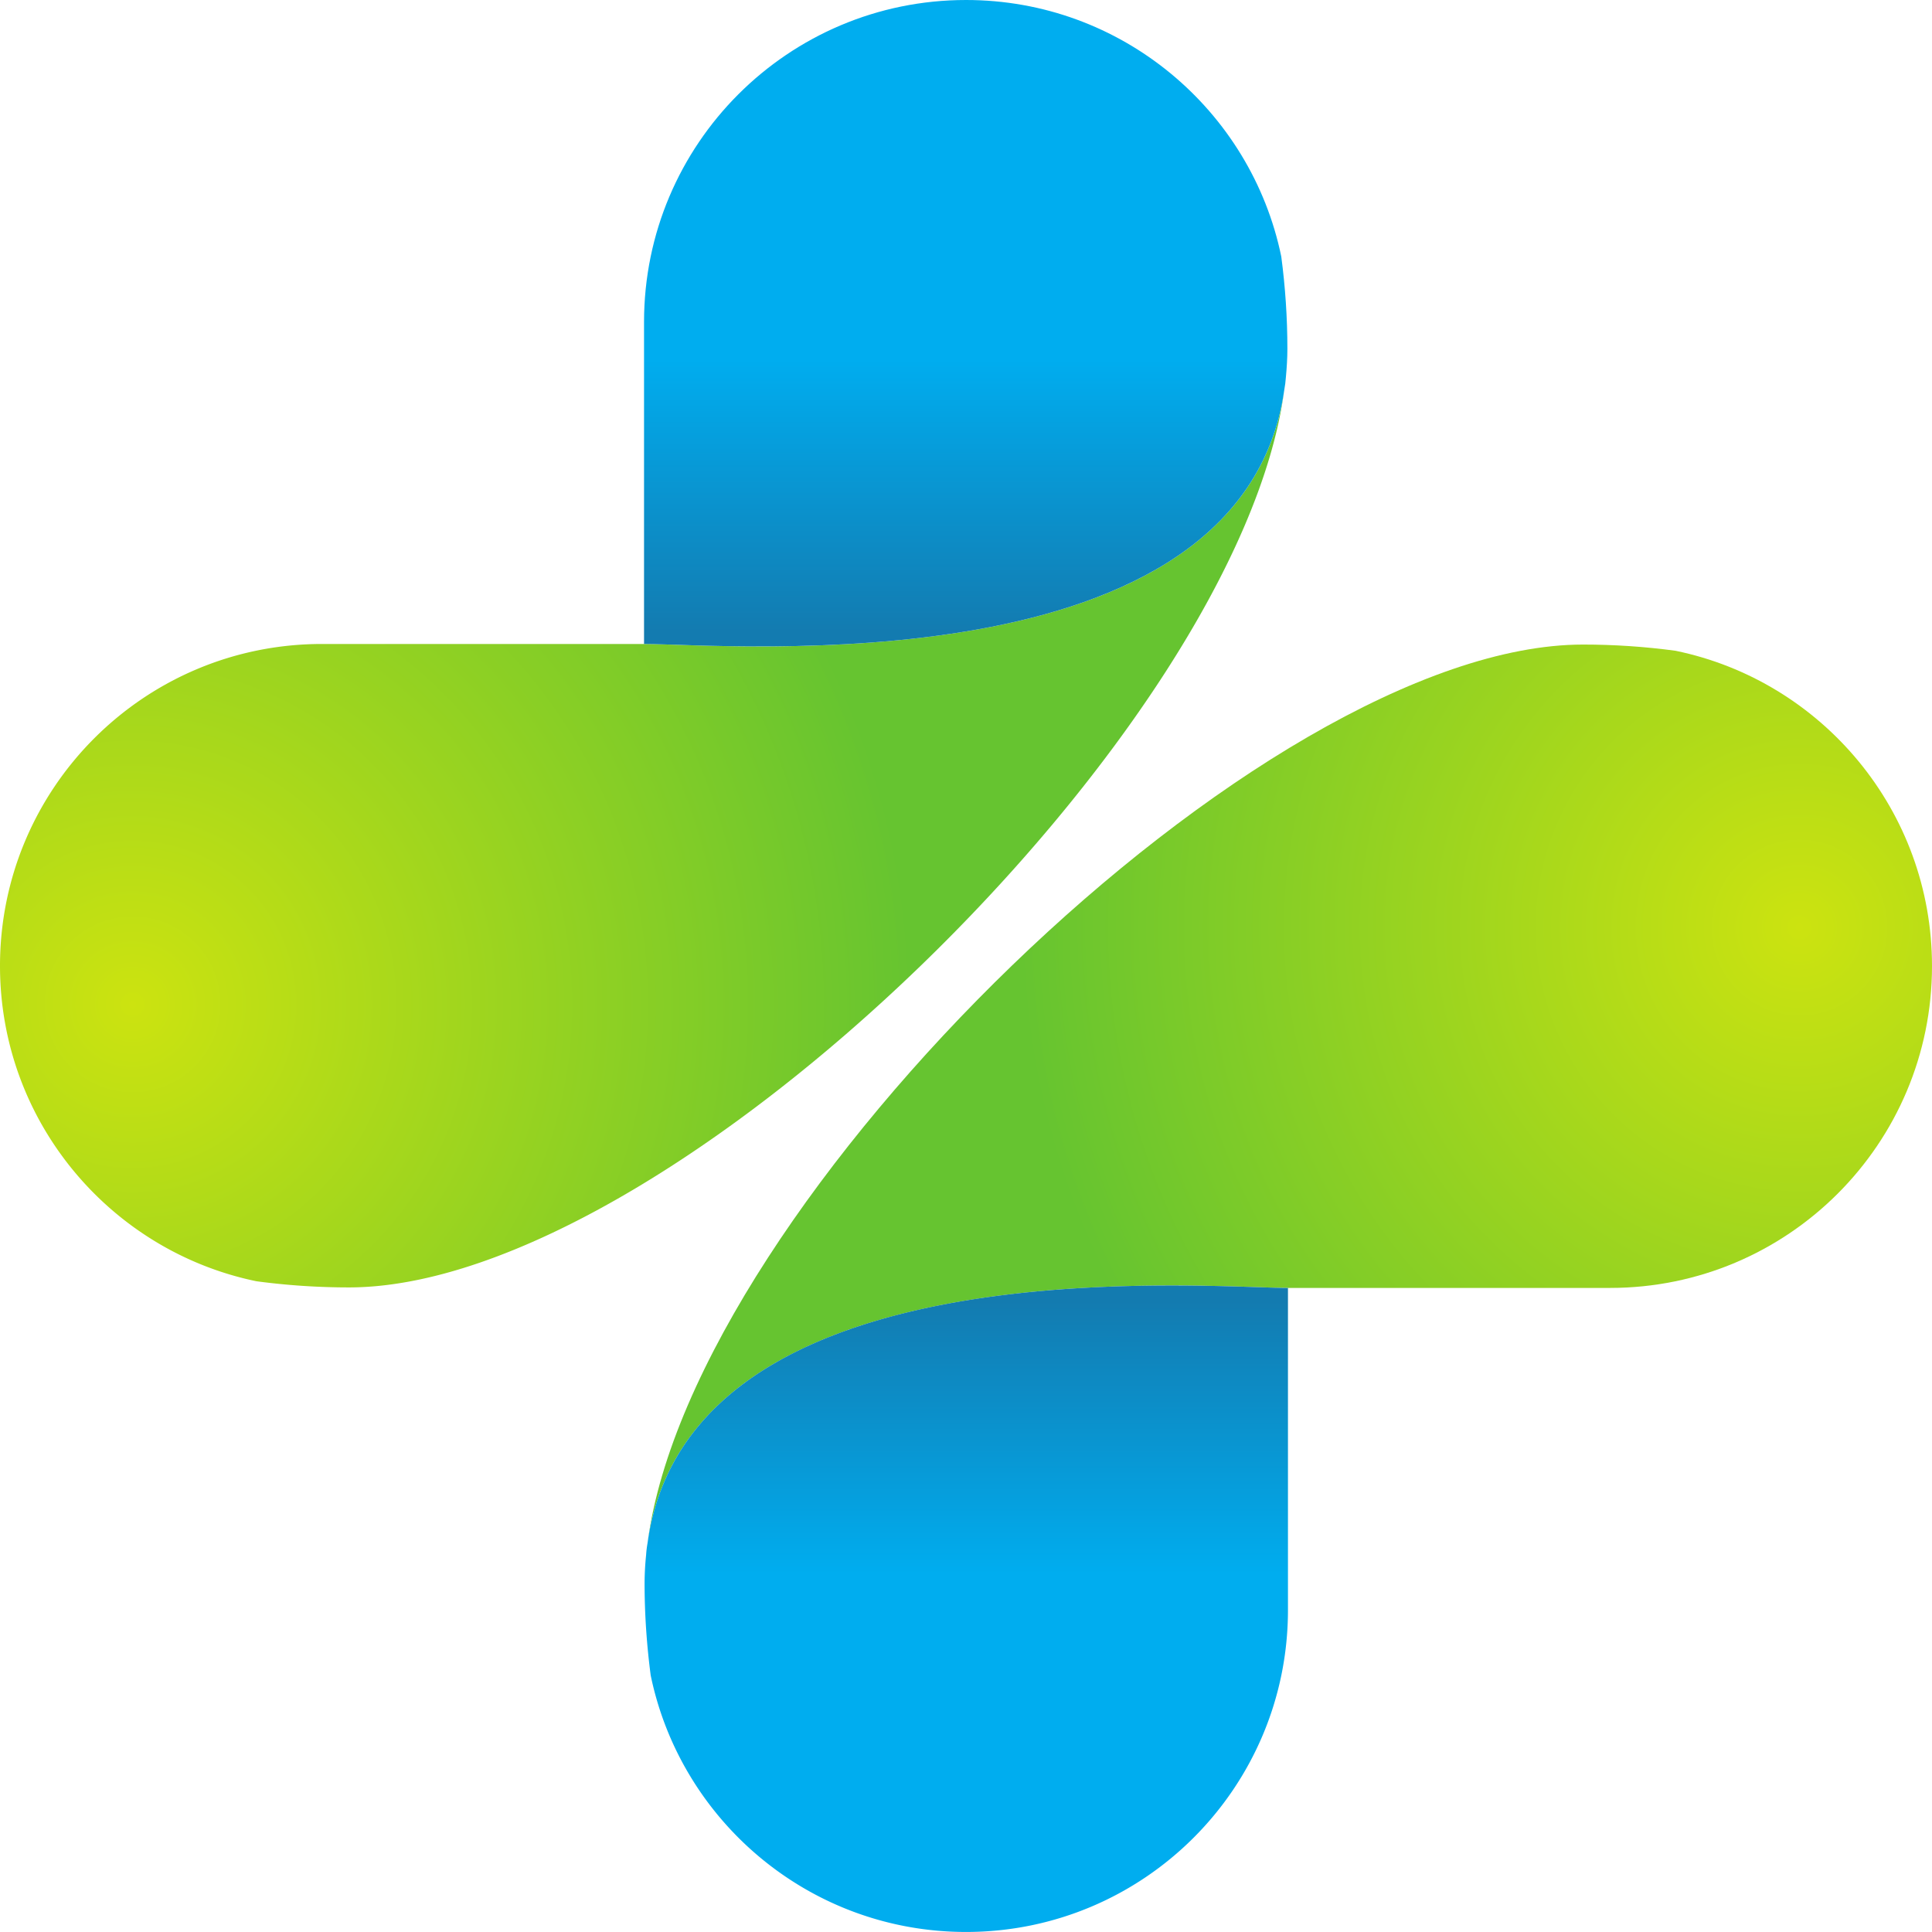
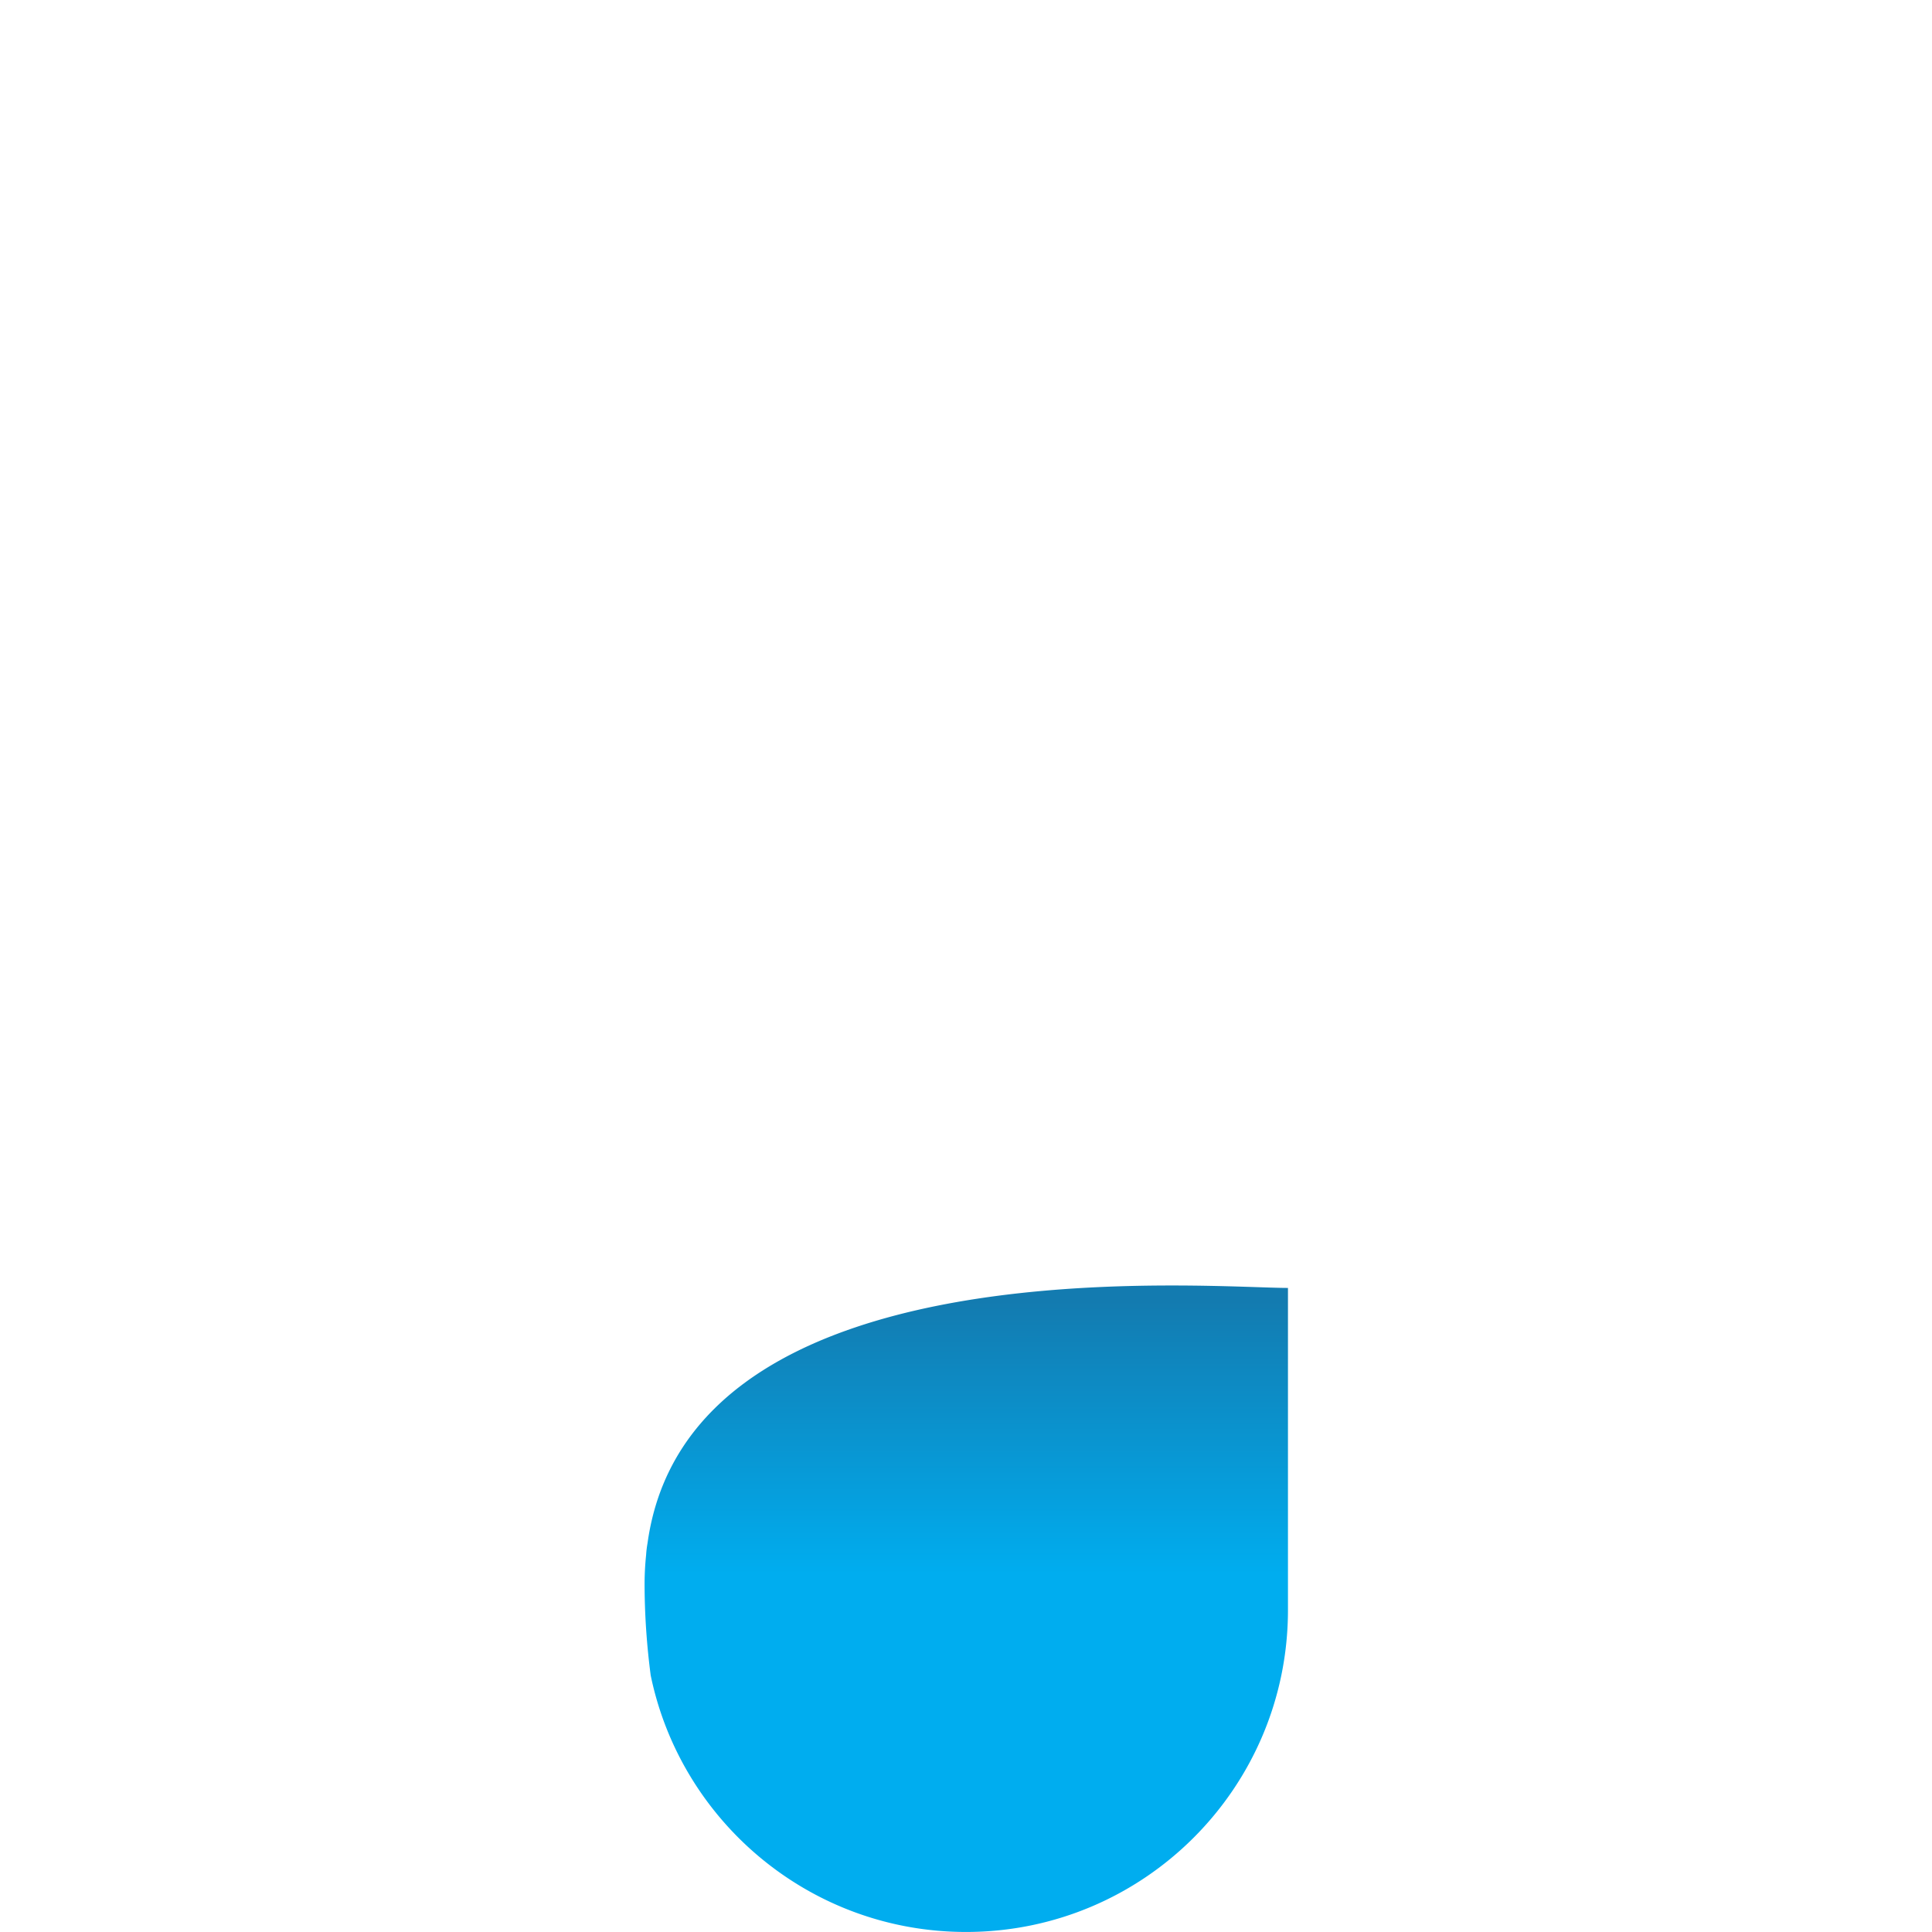
<svg xmlns="http://www.w3.org/2000/svg" xml:space="preserve" width="295.713" height="295.707" viewBox="0 0 295.713 295.707">
  <defs>
    <radialGradient id="a" cx="0" cy="0" r="1" fx="0" fy="0" gradientTransform="matrix(-200.415 0 0 -200.415 276.062 141.768)" gradientUnits="userSpaceOnUse" spreadMethod="pad">
      <stop offset="0" style="stop-opacity:1;stop-color:#cce310" />
      <stop offset="0.6" style="stop-opacity:1;stop-color:#66c430" />
      <stop offset="1" style="stop-opacity:1;stop-color:#66c430" />
    </radialGradient>
    <radialGradient id="c" cx="0" cy="0" r="1" fx="0" fy="0" gradientTransform="translate(19.65 153.938)scale(200.41)" gradientUnits="userSpaceOnUse" spreadMethod="pad">
      <stop offset="0" style="stop-opacity:1;stop-color:#cce310" />
      <stop offset="0.6" style="stop-opacity:1;stop-color:#66c430" />
      <stop offset="1" style="stop-opacity:1;stop-color:#66c430" />
    </radialGradient>
    <linearGradient id="b" x1="0" x2="1" y1="0" y2="0" gradientTransform="scale(96.593 -96.593)rotate(90 2.297 -.766)" gradientUnits="userSpaceOnUse" spreadMethod="pad">
      <stop offset="0" style="stop-opacity:1;stop-color:#00adef" />
      <stop offset="0.5" style="stop-opacity:1;stop-color:#00adef" />
      <stop offset="0.569" style="stop-opacity:1;stop-color:#00adef" />
      <stop offset="1" style="stop-opacity:1;stop-color:#137bb0" />
    </linearGradient>
    <linearGradient id="d" x1="0" x2="1" y1="0" y2="0" gradientTransform="rotate(90 73.906 73.904)scale(96.589)" gradientUnits="userSpaceOnUse" spreadMethod="pad">
      <stop offset="0" style="stop-opacity:1;stop-color:#00adef" />
      <stop offset="0.5" style="stop-opacity:1;stop-color:#00adef" />
      <stop offset="0.569" style="stop-opacity:1;stop-color:#00adef" />
      <stop offset="1" style="stop-opacity:1;stop-color:#137bb0" />
    </linearGradient>
  </defs>
-   <path d="M99.15 235.931c6.658-45.729 85.508-38.8 97.986-38.8h49.297c27.214 0 49.28-22.055 49.28-49.262 0-23.8-16.846-43.64-39.247-48.261-4.648-.63-9.373-.952-14.156-.952-49.088 0-136.232 85.189-143.16 137.275" style="fill:url(#a);stroke:none;stroke-width:4.372" />
  <path d="M99.15 235.931c-.049.354-.124.734-.162 1.084a14 14 0 0 0-.092.971 44 44 0 0 0-.236 4.324c0 4.765.328 9.483.936 14.12 4.625 22.42 24.477 39.277 48.265 39.277 27.205 0 49.275-22.06 49.275-49.28v-49.295c-2.903 0-9.4-.374-17.742-.374-27.52-.003-75.138 4.08-80.245 39.173" style="fill:url(#b);stroke:none;stroke-width:4.372" />
-   <path d="M98.577 98.568H49.276C22.056 98.568 0 120.632 0 147.842c0 23.787 16.85 43.632 39.247 48.267a107 107 0 0 0 14.146.944c49.101 0 136.25-85.2 143.165-137.281-6.653 45.73-85.5 38.796-97.98 38.796" style="fill:url(#c);stroke:none;stroke-width:4.372" />
-   <path d="M98.577 49.275v49.293c12.48 0 91.328 6.933 97.981-38.796.057-.355.123-.721.167-1.076.044-.332.067-.655.096-.979.136-1.464.227-2.916.227-4.328 0-4.765-.32-9.474-.935-14.121C191.492 16.855 171.63 0 147.86 0 120.64 0 98.577 22.07 98.577 49.275" style="fill:url(#d);stroke:none;stroke-width:4.372" />
</svg>